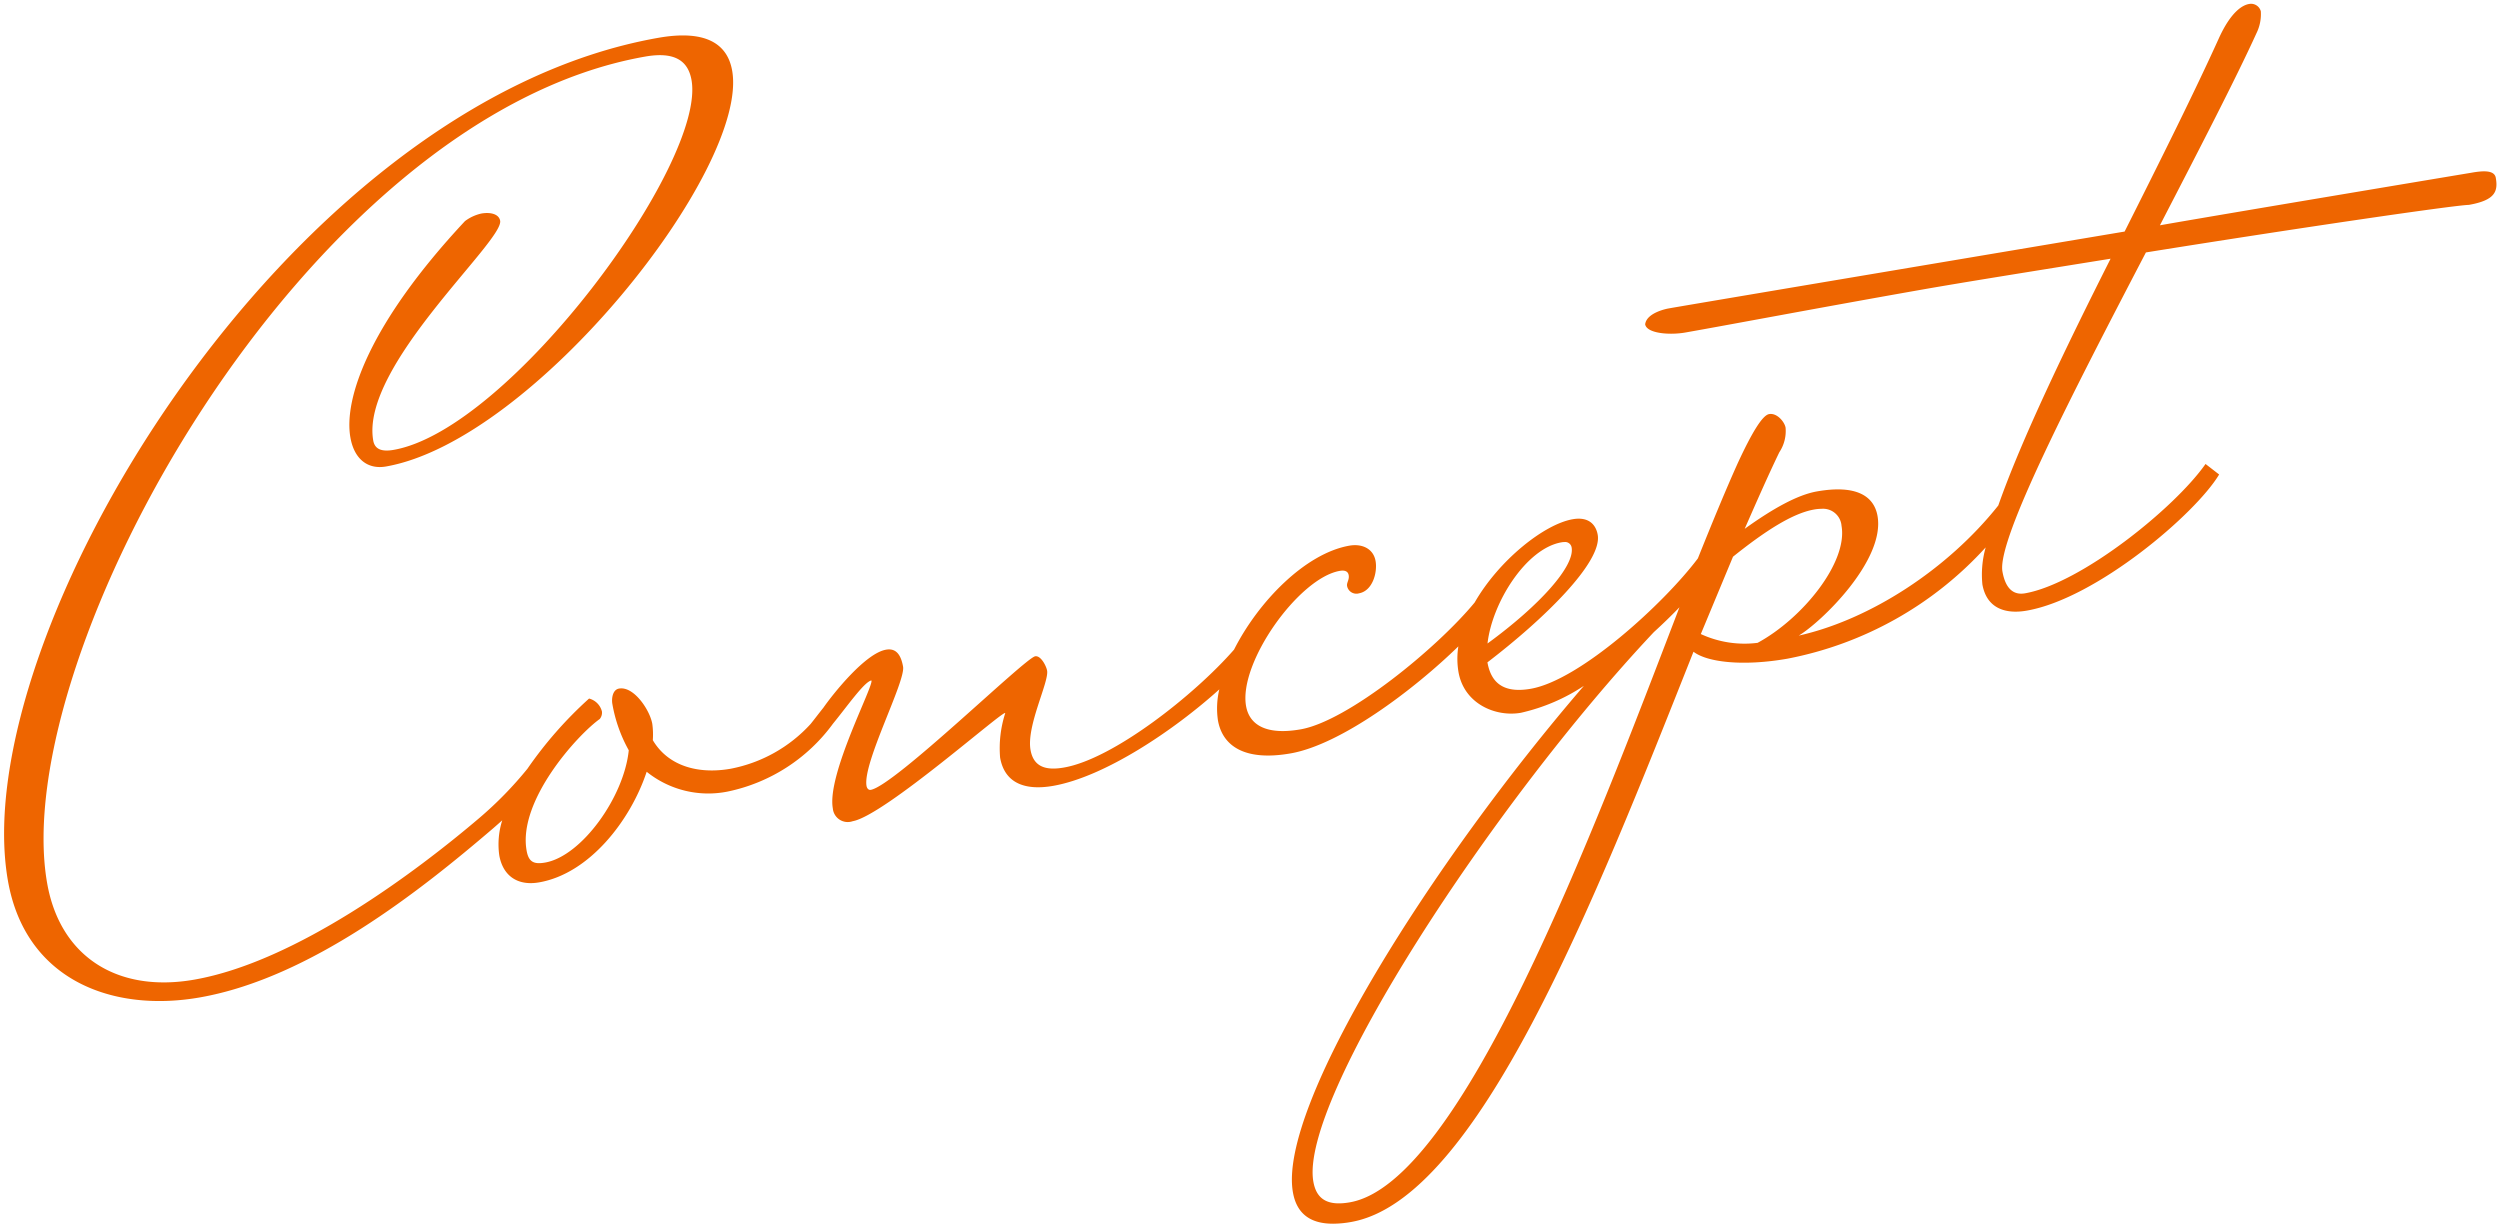
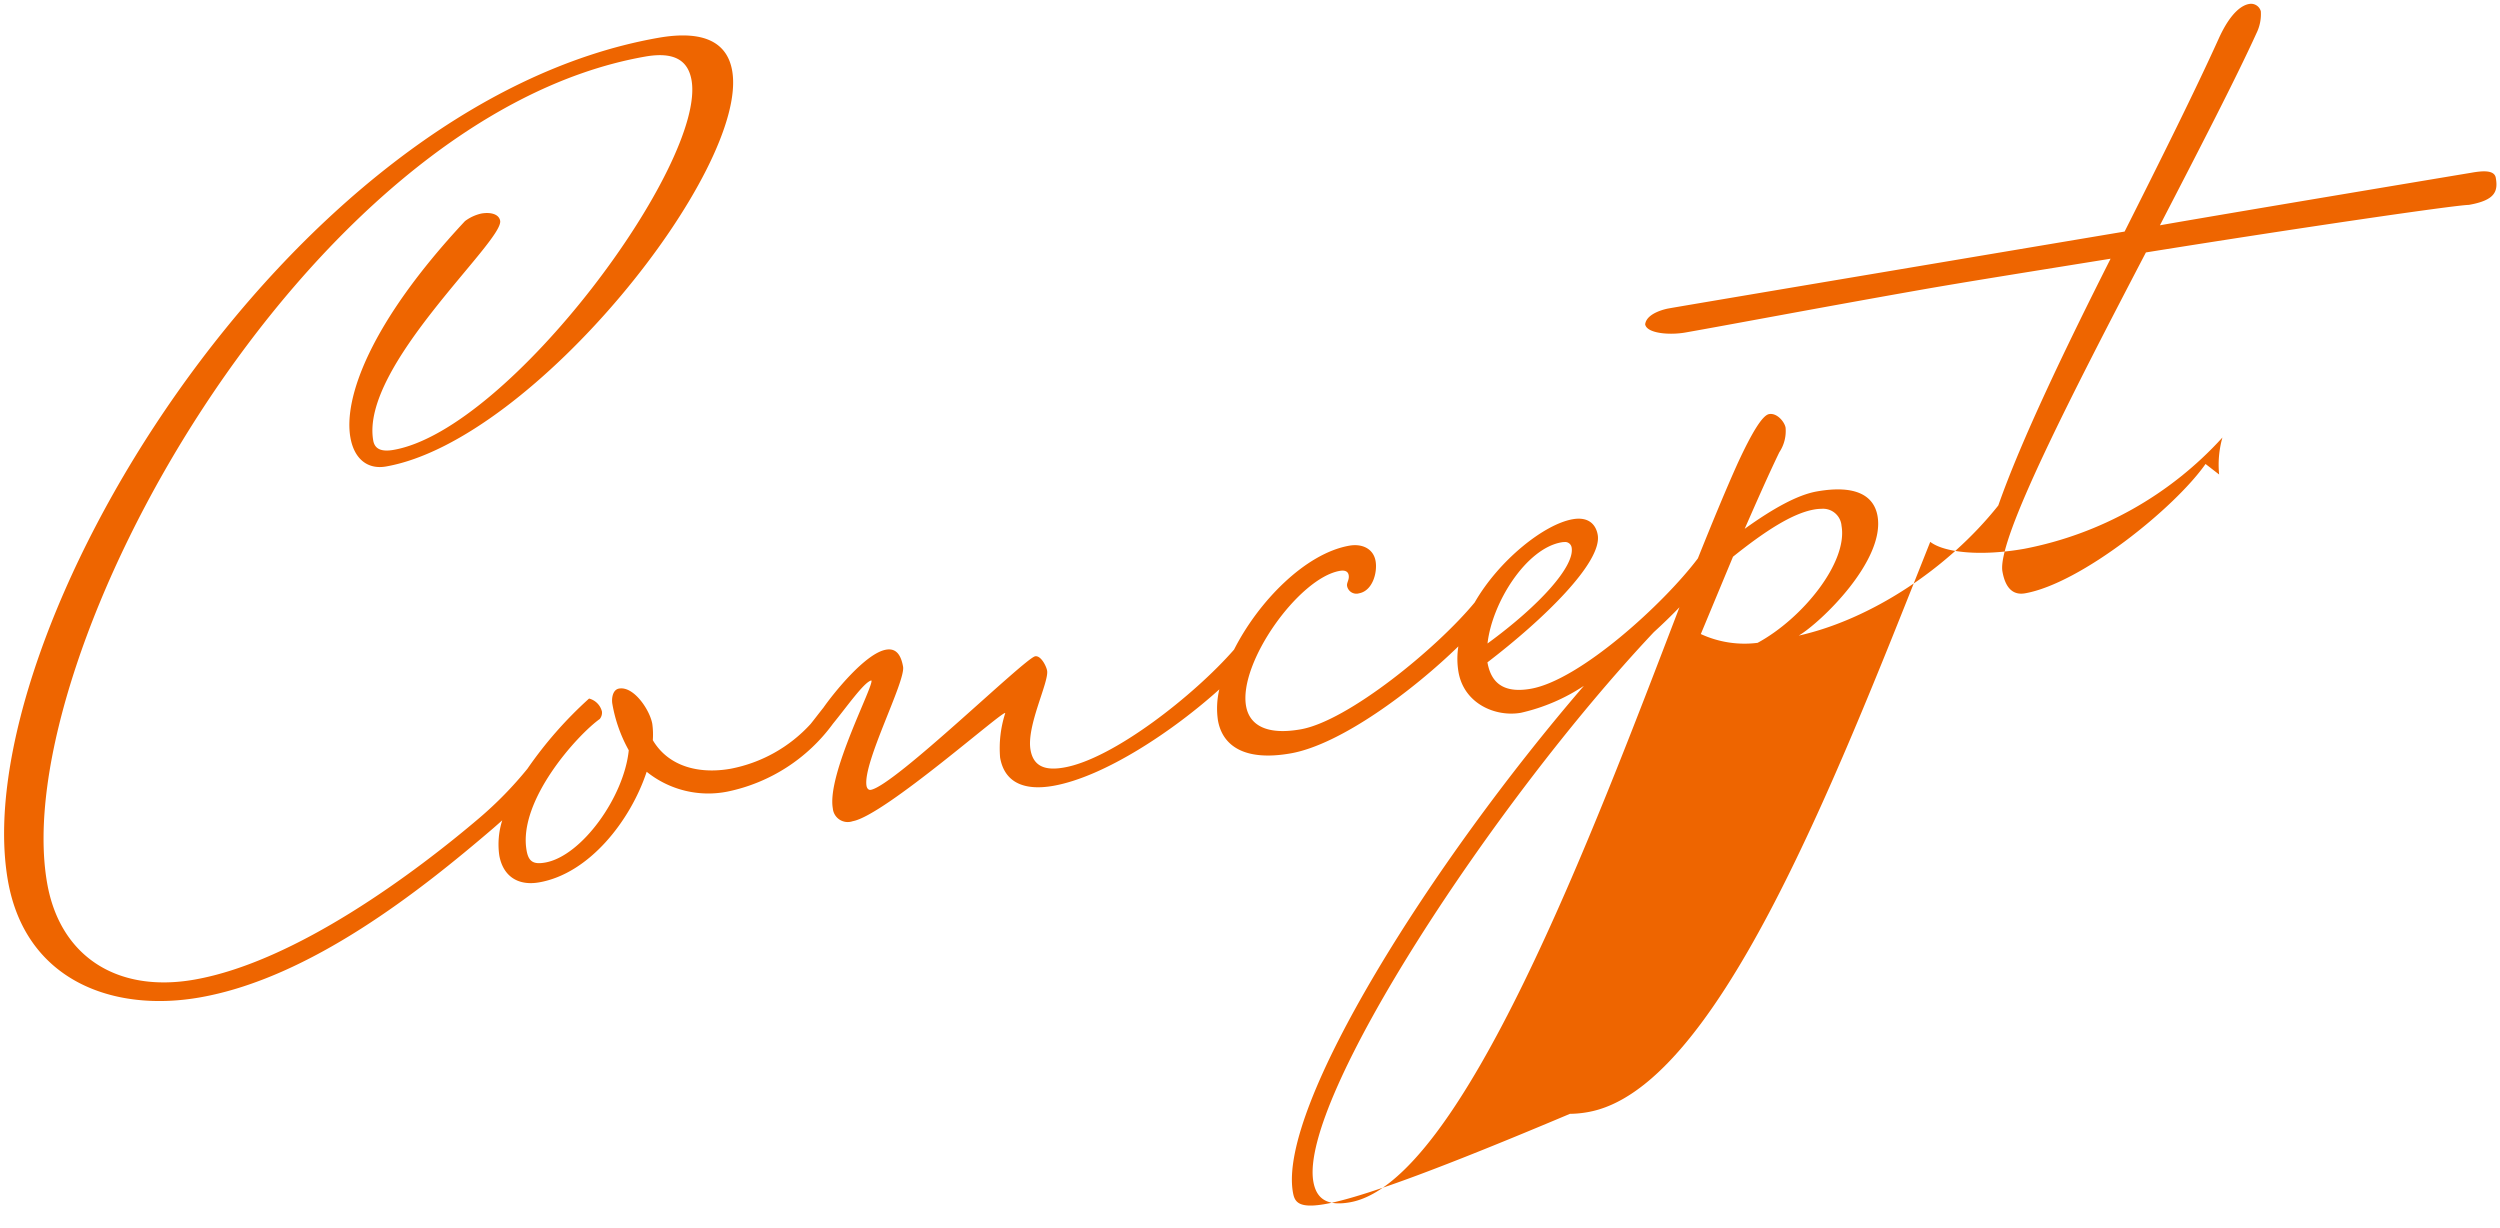
<svg xmlns="http://www.w3.org/2000/svg" width="324.094" height="159.15" viewBox="0 0 324.094 159.15">
-   <path d="M2228.09-1928.659c-1.967-11.159,18.028-42.816,37.719-65.667a24.543,24.543,0,0,1-8.167,3.494c-3.25.572-7.358-1.139-8.089-5.277a10.362,10.362,0,0,1-.019-3.332c-5.9,5.742-15.261,12.729-21.729,13.87-6.056,1.068-8.863-1.027-9.436-4.277a10.591,10.591,0,0,1,.179-4.021c-5.842,5.278-14.82,11.325-21.53,12.508-3.545.625-6.291-.261-6.889-3.659a14.787,14.787,0,0,1,.661-5.752c.165-.791-15.634,13.266-19.771,13.995a1.942,1.942,0,0,1-2.579-1.677c-.781-4.432,5.4-16.031,5-16.569-.92.162-3.22,3.466-4.97,5.593a22.571,22.571,0,0,1-13.66,8.809,12.727,12.727,0,0,1-10.5-2.565c-2.086,6.308-7.422,13.19-13.922,14.334-2.806.5-4.718-.842-5.186-3.5a10.271,10.271,0,0,1,.387-4.545q-.566.51-1.161,1.026c-9.4,8.054-23.691,19.408-38.019,21.934-11.373,2.006-22.633-2.253-24.9-15.1-5.549-31.463,35.848-100.752,84.3-109.294,6.056-1.069,8.958.7,9.583,4.25,2.24,12.7-25.665,47.933-44.868,51.319-2.365.417-4.127-.948-4.622-3.754-.886-5.023,2.426-14.745,14.852-28.055a5.559,5.559,0,0,1,2.111-.981c1.182-.209,2.294.052,2.451.938.468,2.66-18.146,18.888-16.453,28.49.209,1.181,1.174,1.468,2.651,1.207,15.066-2.657,40.513-37.148,38.611-47.932-.443-2.511-2.18-3.727-6.021-3.05-44.166,7.788-82.7,77.791-77.51,107.186,1.667,9.453,9.06,14.242,19.1,12.47,13.147-2.318,28.624-13.881,36.967-20.987a48.729,48.729,0,0,0,6.191-6.348,52.078,52.078,0,0,1,7.991-9.1,2.313,2.313,0,0,1,1.669,1.687,1.3,1.3,0,0,1-.286.965c-2.842,2.023-10.628,10.553-9.482,17.053.26,1.479.929,1.816,2.407,1.556,4.726-.833,10.227-8.505,10.837-14.553a19,19,0,0,1-2.128-6.02c-.105-.591-.018-1.826.869-1.982,1.92-.338,4,2.8,4.309,4.571a10.338,10.338,0,0,1,.069,2.12c1.955,3.311,5.812,4.458,10.1,3.7a18.822,18.822,0,0,0,10.362-5.807c.534-.663,1.042-1.344,1.648-2.1,1.338-1.912,5.458-7.054,8.116-7.523,1.033-.182,1.877.278,2.216,2.2s-5.259,12.5-4.738,15.457c.051.3.251.566.548.514,3.1-.547,19.986-17.08,21.316-17.314.739-.13,1.442,1.269,1.547,1.859.259,1.476-2.7,7.177-2.149,10.278.391,2.217,2,2.7,4.363,2.278,6.4-1.129,16.9-9.416,22.022-15.283,3.163-6.249,9.246-12.469,14.946-13.473,1.625-.287,3.112.365,3.4,1.99.26,1.478-.383,3.875-2.157,4.189a1.226,1.226,0,0,1-1.537-.947c-.077-.444.313-.817.208-1.408-.077-.444-.424-.688-1.163-.557-5.318.939-13.131,11.911-12.141,17.524.417,2.363,2.5,3.823,7.081,3.017,6.128-1.081,17.648-10.492,22.556-16.448,3.176-5.518,9.022-10.14,12.7-10.788,2.068-.365,3.014.688,3.249,2.016.625,3.546-7.048,10.992-14.295,16.534.442,2.512,1.937,4.075,5.629,3.425,6.378-1.125,17.236-11.033,21.652-16.9,1.938-4.837,3.708-9.108,5.174-12.355,1.765-3.814,3.172-6.2,4.059-6.351,1.032-.182,2.007,1.017,2.136,1.756a4.963,4.963,0,0,1-.809,3.188c-1.451,3-2.972,6.466-4.493,9.931,3.649-2.624,6.839-4.4,9.351-4.847,5.021-.886,7.4.522,7.871,3.181,1.016,5.761-7.32,13.78-10.212,15.508,9.25-2.074,19.3-8.6,25.869-16.871,2.985-8.5,8.687-20.357,14.558-31.989-9.924,1.6-18.96,3.037-24.574,4.027-13.294,2.345-24.347,4.447-30.55,5.54-2.068.365-5.006.121-5.214-1.061.183-1.555,2.99-2.051,2.99-2.051,4.284-.755,59.165-9.975,59.165-9.975,4.623-9.192,9.125-18.212,12.193-25,1.642-3.64,3.188-4.37,3.928-4.5a1.313,1.313,0,0,1,1.537.947,5.578,5.578,0,0,1-.566,2.841c-2.632,5.794-7.4,15.014-12.515,24.9,8.42-1.485,40.379-6.815,40.379-6.815,1.476-.261,2.98-.374,3.162.66.312,1.773-.095,2.911-3.493,3.51-1.972.044-22.609,3.073-41.865,6.164-9.447,18.115-19.329,37.22-18.6,41.356.364,2.068,1.311,3.12,2.936,2.834,7.239-1.277,19.378-11.033,23.394-16.767l1.763,1.364c-3.058,5.109-15.9,16.056-24.914,17.644-2.805.5-5.23-.3-5.777-3.4a12.954,12.954,0,0,1,.427-4.795,46.61,46.61,0,0,1-25.687,14.426c-5.761,1.016-10.427.469-12.191-.9-12.863,32.425-27.987,71.036-44.385,73.927a13.439,13.439,0,0,1-2.321.223C2230.222-1924.586,2228.555-1926.011,2228.09-1928.659Zm2.65-1.381c.391,2.215,1.781,3.19,4.735,2.668,14.423-2.543,31.456-47.73,42.724-77.14-1.01,1.047-2.127,2.135-3.319,3.221C2254.048-1979.167,2228.865-1940.673,2230.739-1930.04Zm32.144-82.886c-4.579.806-8.977,7.826-9.569,13.109,6.882-5.021,11.324-10.068,10.906-12.432a.847.847,0,0,0-.949-.715A2.218,2.218,0,0,0,2262.884-2012.927Zm32.756-4.255c-2.807.5-6.359,2.8-10.5,6.116l-4.172,10.026a13.484,13.484,0,0,0,7.359,1.139c5.839-3.162,11.715-10.442,10.881-15.169a2.4,2.4,0,0,0-2.6-2.205A5.62,5.62,0,0,0,2295.64-2017.182Z" transform="translate(-2060.477 2083.236)" fill="#ee6500" stroke="rgba(0,0,0,0)" stroke-miterlimit="10" stroke-width="1" />
+   <path d="M2228.09-1928.659c-1.967-11.159,18.028-42.816,37.719-65.667a24.543,24.543,0,0,1-8.167,3.494c-3.25.572-7.358-1.139-8.089-5.277a10.362,10.362,0,0,1-.019-3.332c-5.9,5.742-15.261,12.729-21.729,13.87-6.056,1.068-8.863-1.027-9.436-4.277a10.591,10.591,0,0,1,.179-4.021c-5.842,5.278-14.82,11.325-21.53,12.508-3.545.625-6.291-.261-6.889-3.659a14.787,14.787,0,0,1,.661-5.752c.165-.791-15.634,13.266-19.771,13.995a1.942,1.942,0,0,1-2.579-1.677c-.781-4.432,5.4-16.031,5-16.569-.92.162-3.22,3.466-4.97,5.593a22.571,22.571,0,0,1-13.66,8.809,12.727,12.727,0,0,1-10.5-2.565c-2.086,6.308-7.422,13.19-13.922,14.334-2.806.5-4.718-.842-5.186-3.5a10.271,10.271,0,0,1,.387-4.545q-.566.51-1.161,1.026c-9.4,8.054-23.691,19.408-38.019,21.934-11.373,2.006-22.633-2.253-24.9-15.1-5.549-31.463,35.848-100.752,84.3-109.294,6.056-1.069,8.958.7,9.583,4.25,2.24,12.7-25.665,47.933-44.868,51.319-2.365.417-4.127-.948-4.622-3.754-.886-5.023,2.426-14.745,14.852-28.055a5.559,5.559,0,0,1,2.111-.981c1.182-.209,2.294.052,2.451.938.468,2.66-18.146,18.888-16.453,28.49.209,1.181,1.174,1.468,2.651,1.207,15.066-2.657,40.513-37.148,38.611-47.932-.443-2.511-2.18-3.727-6.021-3.05-44.166,7.788-82.7,77.791-77.51,107.186,1.667,9.453,9.06,14.242,19.1,12.47,13.147-2.318,28.624-13.881,36.967-20.987a48.729,48.729,0,0,0,6.191-6.348,52.078,52.078,0,0,1,7.991-9.1,2.313,2.313,0,0,1,1.669,1.687,1.3,1.3,0,0,1-.286.965c-2.842,2.023-10.628,10.553-9.482,17.053.26,1.479.929,1.816,2.407,1.556,4.726-.833,10.227-8.505,10.837-14.553a19,19,0,0,1-2.128-6.02c-.105-.591-.018-1.826.869-1.982,1.92-.338,4,2.8,4.309,4.571a10.338,10.338,0,0,1,.069,2.12c1.955,3.311,5.812,4.458,10.1,3.7a18.822,18.822,0,0,0,10.362-5.807c.534-.663,1.042-1.344,1.648-2.1,1.338-1.912,5.458-7.054,8.116-7.523,1.033-.182,1.877.278,2.216,2.2s-5.259,12.5-4.738,15.457c.051.3.251.566.548.514,3.1-.547,19.986-17.08,21.316-17.314.739-.13,1.442,1.269,1.547,1.859.259,1.476-2.7,7.177-2.149,10.278.391,2.217,2,2.7,4.363,2.278,6.4-1.129,16.9-9.416,22.022-15.283,3.163-6.249,9.246-12.469,14.946-13.473,1.625-.287,3.112.365,3.4,1.99.26,1.478-.383,3.875-2.157,4.189a1.226,1.226,0,0,1-1.537-.947c-.077-.444.313-.817.208-1.408-.077-.444-.424-.688-1.163-.557-5.318.939-13.131,11.911-12.141,17.524.417,2.363,2.5,3.823,7.081,3.017,6.128-1.081,17.648-10.492,22.556-16.448,3.176-5.518,9.022-10.14,12.7-10.788,2.068-.365,3.014.688,3.249,2.016.625,3.546-7.048,10.992-14.295,16.534.442,2.512,1.937,4.075,5.629,3.425,6.378-1.125,17.236-11.033,21.652-16.9,1.938-4.837,3.708-9.108,5.174-12.355,1.765-3.814,3.172-6.2,4.059-6.351,1.032-.182,2.007,1.017,2.136,1.756a4.963,4.963,0,0,1-.809,3.188c-1.451,3-2.972,6.466-4.493,9.931,3.649-2.624,6.839-4.4,9.351-4.847,5.021-.886,7.4.522,7.871,3.181,1.016,5.761-7.32,13.78-10.212,15.508,9.25-2.074,19.3-8.6,25.869-16.871,2.985-8.5,8.687-20.357,14.558-31.989-9.924,1.6-18.96,3.037-24.574,4.027-13.294,2.345-24.347,4.447-30.55,5.54-2.068.365-5.006.121-5.214-1.061.183-1.555,2.99-2.051,2.99-2.051,4.284-.755,59.165-9.975,59.165-9.975,4.623-9.192,9.125-18.212,12.193-25,1.642-3.64,3.188-4.37,3.928-4.5a1.313,1.313,0,0,1,1.537.947,5.578,5.578,0,0,1-.566,2.841c-2.632,5.794-7.4,15.014-12.515,24.9,8.42-1.485,40.379-6.815,40.379-6.815,1.476-.261,2.98-.374,3.162.66.312,1.773-.095,2.911-3.493,3.51-1.972.044-22.609,3.073-41.865,6.164-9.447,18.115-19.329,37.22-18.6,41.356.364,2.068,1.311,3.12,2.936,2.834,7.239-1.277,19.378-11.033,23.394-16.767l1.763,1.364a12.954,12.954,0,0,1,.427-4.795,46.61,46.61,0,0,1-25.687,14.426c-5.761,1.016-10.427.469-12.191-.9-12.863,32.425-27.987,71.036-44.385,73.927a13.439,13.439,0,0,1-2.321.223C2230.222-1924.586,2228.555-1926.011,2228.09-1928.659Zm2.65-1.381c.391,2.215,1.781,3.19,4.735,2.668,14.423-2.543,31.456-47.73,42.724-77.14-1.01,1.047-2.127,2.135-3.319,3.221C2254.048-1979.167,2228.865-1940.673,2230.739-1930.04Zm32.144-82.886c-4.579.806-8.977,7.826-9.569,13.109,6.882-5.021,11.324-10.068,10.906-12.432a.847.847,0,0,0-.949-.715A2.218,2.218,0,0,0,2262.884-2012.927Zm32.756-4.255c-2.807.5-6.359,2.8-10.5,6.116l-4.172,10.026a13.484,13.484,0,0,0,7.359,1.139c5.839-3.162,11.715-10.442,10.881-15.169a2.4,2.4,0,0,0-2.6-2.205A5.62,5.62,0,0,0,2295.64-2017.182Z" transform="translate(-2060.477 2083.236)" fill="#ee6500" stroke="rgba(0,0,0,0)" stroke-miterlimit="10" stroke-width="1" />
</svg>